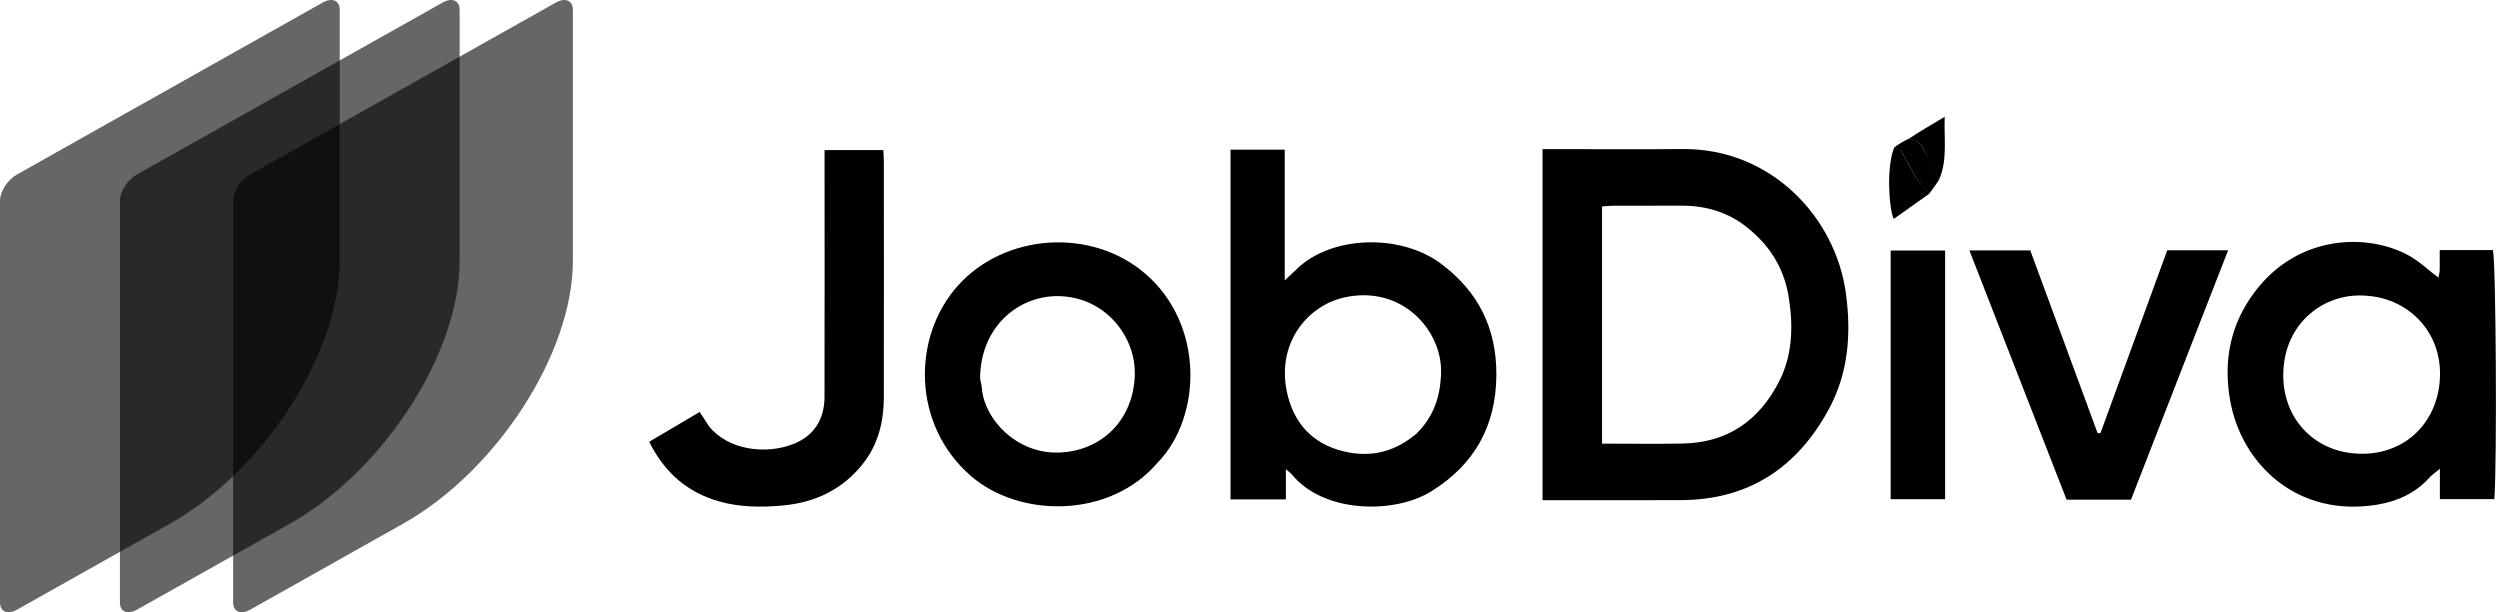
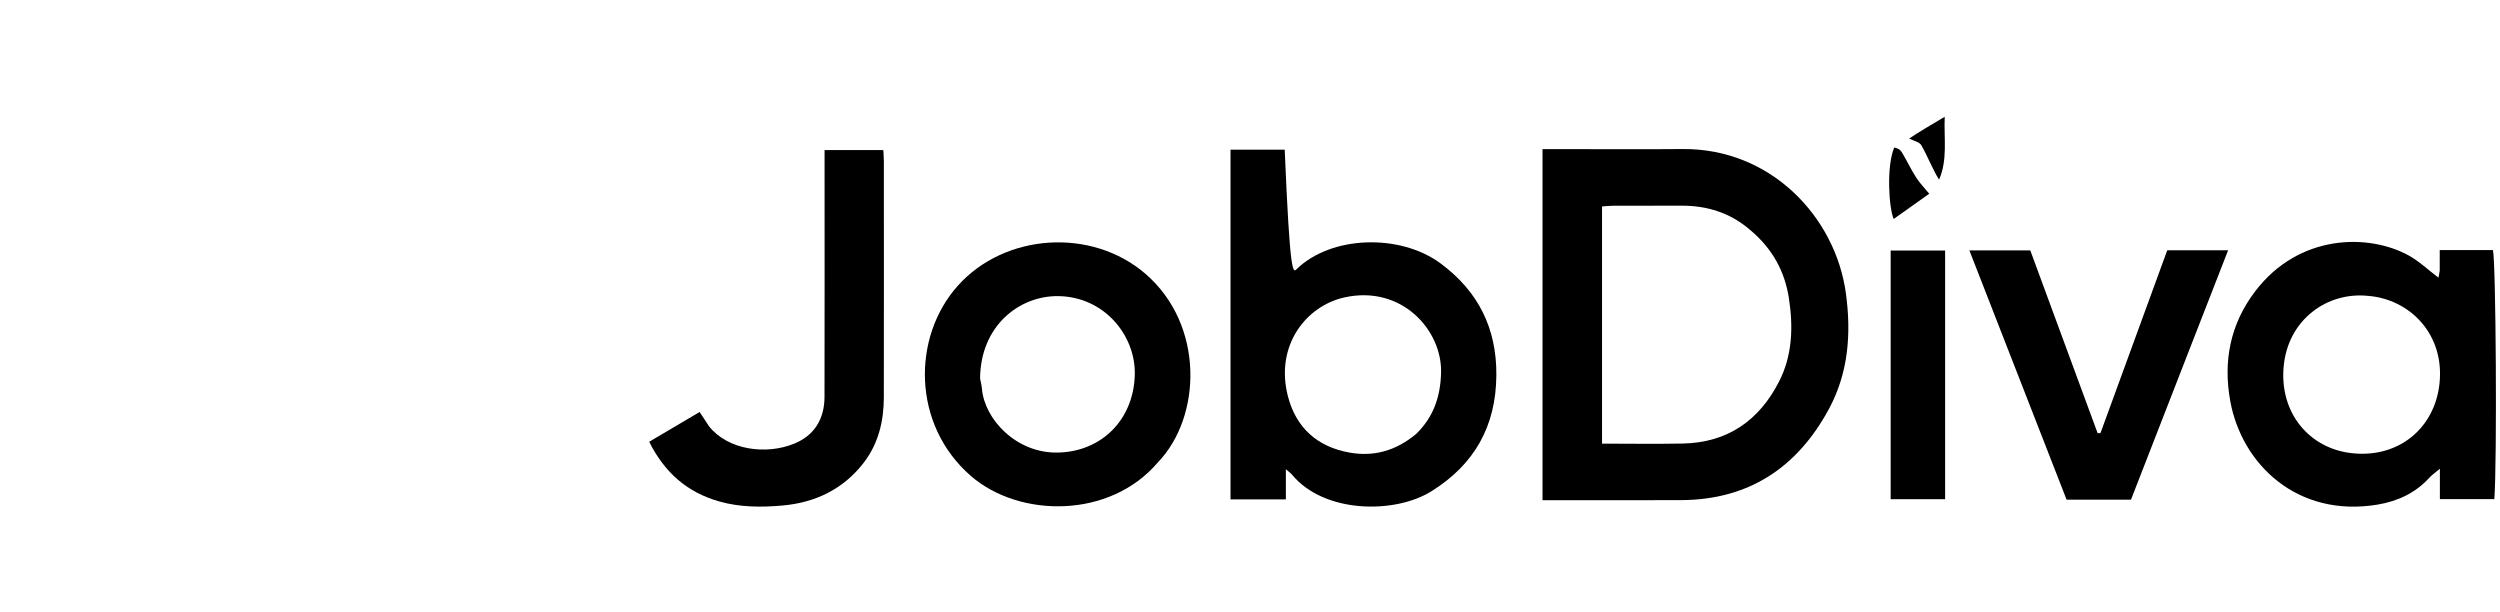
<svg xmlns="http://www.w3.org/2000/svg" width="147" height="36" viewBox="0 0 147 36" fill="none">
  <path d="M91.909 8.768C94.305 8.768 96.618 8.787 98.93 8.764C104.124 8.713 107.925 12.758 108.538 17.242C108.861 19.605 108.691 21.917 107.541 24.047C105.687 27.481 102.842 29.386 98.863 29.407C96.436 29.421 94.009 29.41 91.582 29.41C91.303 29.41 91.023 29.41 90.7 29.41C90.7 22.512 90.7 15.675 90.7 8.768C91.092 8.768 91.459 8.768 91.909 8.768ZM102.891 13.507C101.738 12.514 100.386 12.09 98.88 12.094C97.539 12.097 96.197 12.093 94.855 12.097C94.636 12.097 94.418 12.125 94.2 12.14C94.2 16.806 94.2 21.412 94.2 26.086C95.822 26.086 97.388 26.112 98.953 26.08C101.567 26.026 103.421 24.745 104.601 22.451C105.406 20.885 105.445 19.196 105.185 17.519C104.945 15.967 104.225 14.614 102.891 13.507Z" fill="black" />
-   <path d="M76.239 15.83C78.256 13.853 82.311 13.719 84.702 15.486C86.915 17.123 88.007 19.29 87.986 22.067C87.964 25.065 86.693 27.308 84.175 28.883C82.009 30.237 77.851 30.192 75.972 27.911C75.903 27.827 75.808 27.764 75.609 27.591C75.609 28.239 75.609 28.781 75.609 29.365C74.466 29.365 73.427 29.365 72.354 29.365C72.354 22.502 72.354 15.666 72.354 8.799C73.415 8.799 74.436 8.799 75.541 8.799C75.541 11.312 75.541 13.803 75.541 16.491C75.851 16.198 76.022 16.036 76.239 15.83ZM83.274 25.512C84.288 24.523 84.701 23.33 84.735 21.906C84.795 19.415 82.422 16.749 79.065 17.485C76.805 17.98 74.957 20.311 75.73 23.303C76.213 25.169 77.47 26.272 79.342 26.61C80.753 26.865 82.058 26.527 83.274 25.512Z" fill="black" />
+   <path d="M76.239 15.83C78.256 13.853 82.311 13.719 84.702 15.486C86.915 17.123 88.007 19.29 87.986 22.067C87.964 25.065 86.693 27.308 84.175 28.883C82.009 30.237 77.851 30.192 75.972 27.911C75.903 27.827 75.808 27.764 75.609 27.591C75.609 28.239 75.609 28.781 75.609 29.365C74.466 29.365 73.427 29.365 72.354 29.365C72.354 22.502 72.354 15.666 72.354 8.799C73.415 8.799 74.436 8.799 75.541 8.799C75.851 16.198 76.022 16.036 76.239 15.83ZM83.274 25.512C84.288 24.523 84.701 23.33 84.735 21.906C84.795 19.415 82.422 16.749 79.065 17.485C76.805 17.98 74.957 20.311 75.73 23.303C76.213 25.169 77.47 26.272 79.342 26.61C80.753 26.865 82.058 26.527 83.274 25.512Z" fill="black" />
  <path d="M143.456 15.91C143.456 15.473 143.456 15.108 143.456 14.704C144.54 14.704 145.56 14.704 146.584 14.704C146.76 15.319 146.833 27.13 146.667 29.35C145.635 29.35 144.597 29.35 143.465 29.35C143.465 28.82 143.465 28.27 143.465 27.562C143.169 27.811 142.989 27.932 142.848 28.087C142.025 28.996 140.966 29.477 139.793 29.672C135.077 30.451 131.814 27.296 131.139 23.583C130.715 21.246 131.132 19.061 132.607 17.126C135.185 13.742 139.274 13.725 141.632 15.022C142.246 15.36 142.769 15.864 143.38 16.326C143.404 16.217 143.43 16.099 143.456 15.91ZM139.237 17.397C136.852 17.149 134.514 18.784 134.276 21.585C134.045 24.293 135.787 26.366 138.28 26.646C141.03 26.955 143.15 25.189 143.44 22.576C143.766 19.644 141.685 17.586 139.237 17.397Z" fill="black" />
  <path d="M68.078 27.193C65.247 30.519 59.929 30.455 57.084 27.983C53.624 24.976 53.624 19.823 56.311 16.811C59.078 13.709 64.181 13.373 67.344 16.093C70.832 19.092 70.669 24.513 68.078 27.193ZM57.629 22.258C57.666 22.453 57.72 22.646 57.736 22.843C57.878 24.644 59.758 26.67 62.217 26.611C64.797 26.551 66.667 24.653 66.726 22.025C66.777 19.729 64.942 17.453 62.236 17.412C59.96 17.378 57.652 19.133 57.629 22.258Z" fill="black" />
  <path d="M41.693 25.069C42.81 26.468 45.044 26.758 46.69 26.091C47.89 25.605 48.478 24.629 48.481 23.339C48.491 18.83 48.485 14.322 48.485 9.813C48.485 9.502 48.485 9.19 48.485 8.824C49.656 8.824 50.78 8.824 51.94 8.824C51.951 9.06 51.971 9.285 51.971 9.509C51.972 14.132 51.977 18.755 51.969 23.377C51.966 24.775 51.646 26.096 50.777 27.22C49.576 28.775 47.919 29.557 46.008 29.725C44.766 29.834 43.506 29.833 42.274 29.48C40.407 28.945 39.082 27.794 38.172 25.976C39.15 25.398 40.117 24.828 41.138 24.225C41.324 24.512 41.488 24.766 41.693 25.069Z" fill="black" />
  <path d="M128.797 20.401C127.617 23.431 126.462 26.4 125.302 29.381C124.043 29.381 122.819 29.381 121.516 29.381C119.628 24.54 117.729 19.671 115.799 14.722C117.033 14.722 118.178 14.722 119.38 14.722C120.697 18.296 122.018 21.882 123.34 25.468C123.396 25.468 123.451 25.468 123.507 25.468C124.81 21.9 126.113 18.333 127.434 14.716C128.579 14.716 129.738 14.716 131.014 14.716C130.277 16.605 129.549 18.472 128.797 20.401Z" fill="black" />
  <path d="M114.373 20.143C114.373 23.25 114.373 26.271 114.373 29.351C113.312 29.351 112.271 29.351 111.171 29.351C111.171 24.514 111.171 19.654 111.171 14.73C112.186 14.73 113.222 14.73 114.373 14.73C114.373 16.491 114.373 18.274 114.373 20.143Z" fill="black" />
  <path d="M113.439 11.392C112.749 11.882 112.058 12.372 111.349 12.875C111.067 12.248 110.91 9.789 111.381 8.674C111.631 8.722 111.749 8.824 111.825 8.948C112.12 9.434 112.36 9.954 112.666 10.432C112.886 10.776 113.179 11.074 113.439 11.392Z" fill="black" />
-   <path d="M113.439 11.391C113.127 11.099 112.886 10.776 112.666 10.432C112.36 9.954 112.12 9.434 111.825 8.948C111.749 8.824 111.571 8.763 111.381 8.674C111.596 8.501 111.868 8.328 112.261 8.148C112.582 8.27 112.863 8.35 112.968 8.533C113.35 9.192 113.673 9.885 114.018 10.565C113.86 10.824 113.65 11.107 113.439 11.391Z" fill="black" />
  <path d="M114.017 10.564C113.619 9.925 113.35 9.192 112.968 8.533C112.863 8.35 112.527 8.283 112.261 8.147C112.841 7.751 113.541 7.351 114.349 6.867C114.296 8.183 114.53 9.384 114.017 10.564Z" fill="black" />
  <g clip-path="url(#clip0_2840_88)">
    <path fill-rule="evenodd" clip-rule="evenodd" d="M19.976 15.336C19.976 20.772 15.504 27.694 9.988 30.796L0.999 35.851C0.447 36.161 0 35.972 0 35.428V11.805C0 11.262 0.447 10.569 0.999 10.259L18.978 0.149C19.529 -0.161 19.976 0.028 19.976 0.572V15.336Z" fill="black" fill-opacity="0.6" />
-     <path fill-rule="evenodd" clip-rule="evenodd" d="M27.027 0.572V15.336C27.027 20.772 22.555 27.694 17.039 30.796L8.049 35.851C7.498 36.161 7.051 35.972 7.051 35.428V11.805C7.051 11.262 7.498 10.569 8.049 10.259L26.028 0.149C26.58 -0.161 27.027 0.028 27.027 0.572Z" fill="black" fill-opacity="0.6" />
    <path d="M33.686 15.336C33.686 20.772 29.214 27.694 23.697 30.796L14.708 35.851C14.157 36.161 13.709 35.972 13.709 35.428V11.805C13.709 11.262 14.157 10.569 14.708 10.259L32.687 0.149C33.238 -0.161 33.686 0.028 33.686 0.572V15.336Z" fill="black" fill-opacity="0.6" />
  </g>
  <defs>
    <clipPath id="clip0_2840_88">
-       <rect width="33.686" height="36" fill="white" />
-     </clipPath>
+       </clipPath>
  </defs>
</svg>